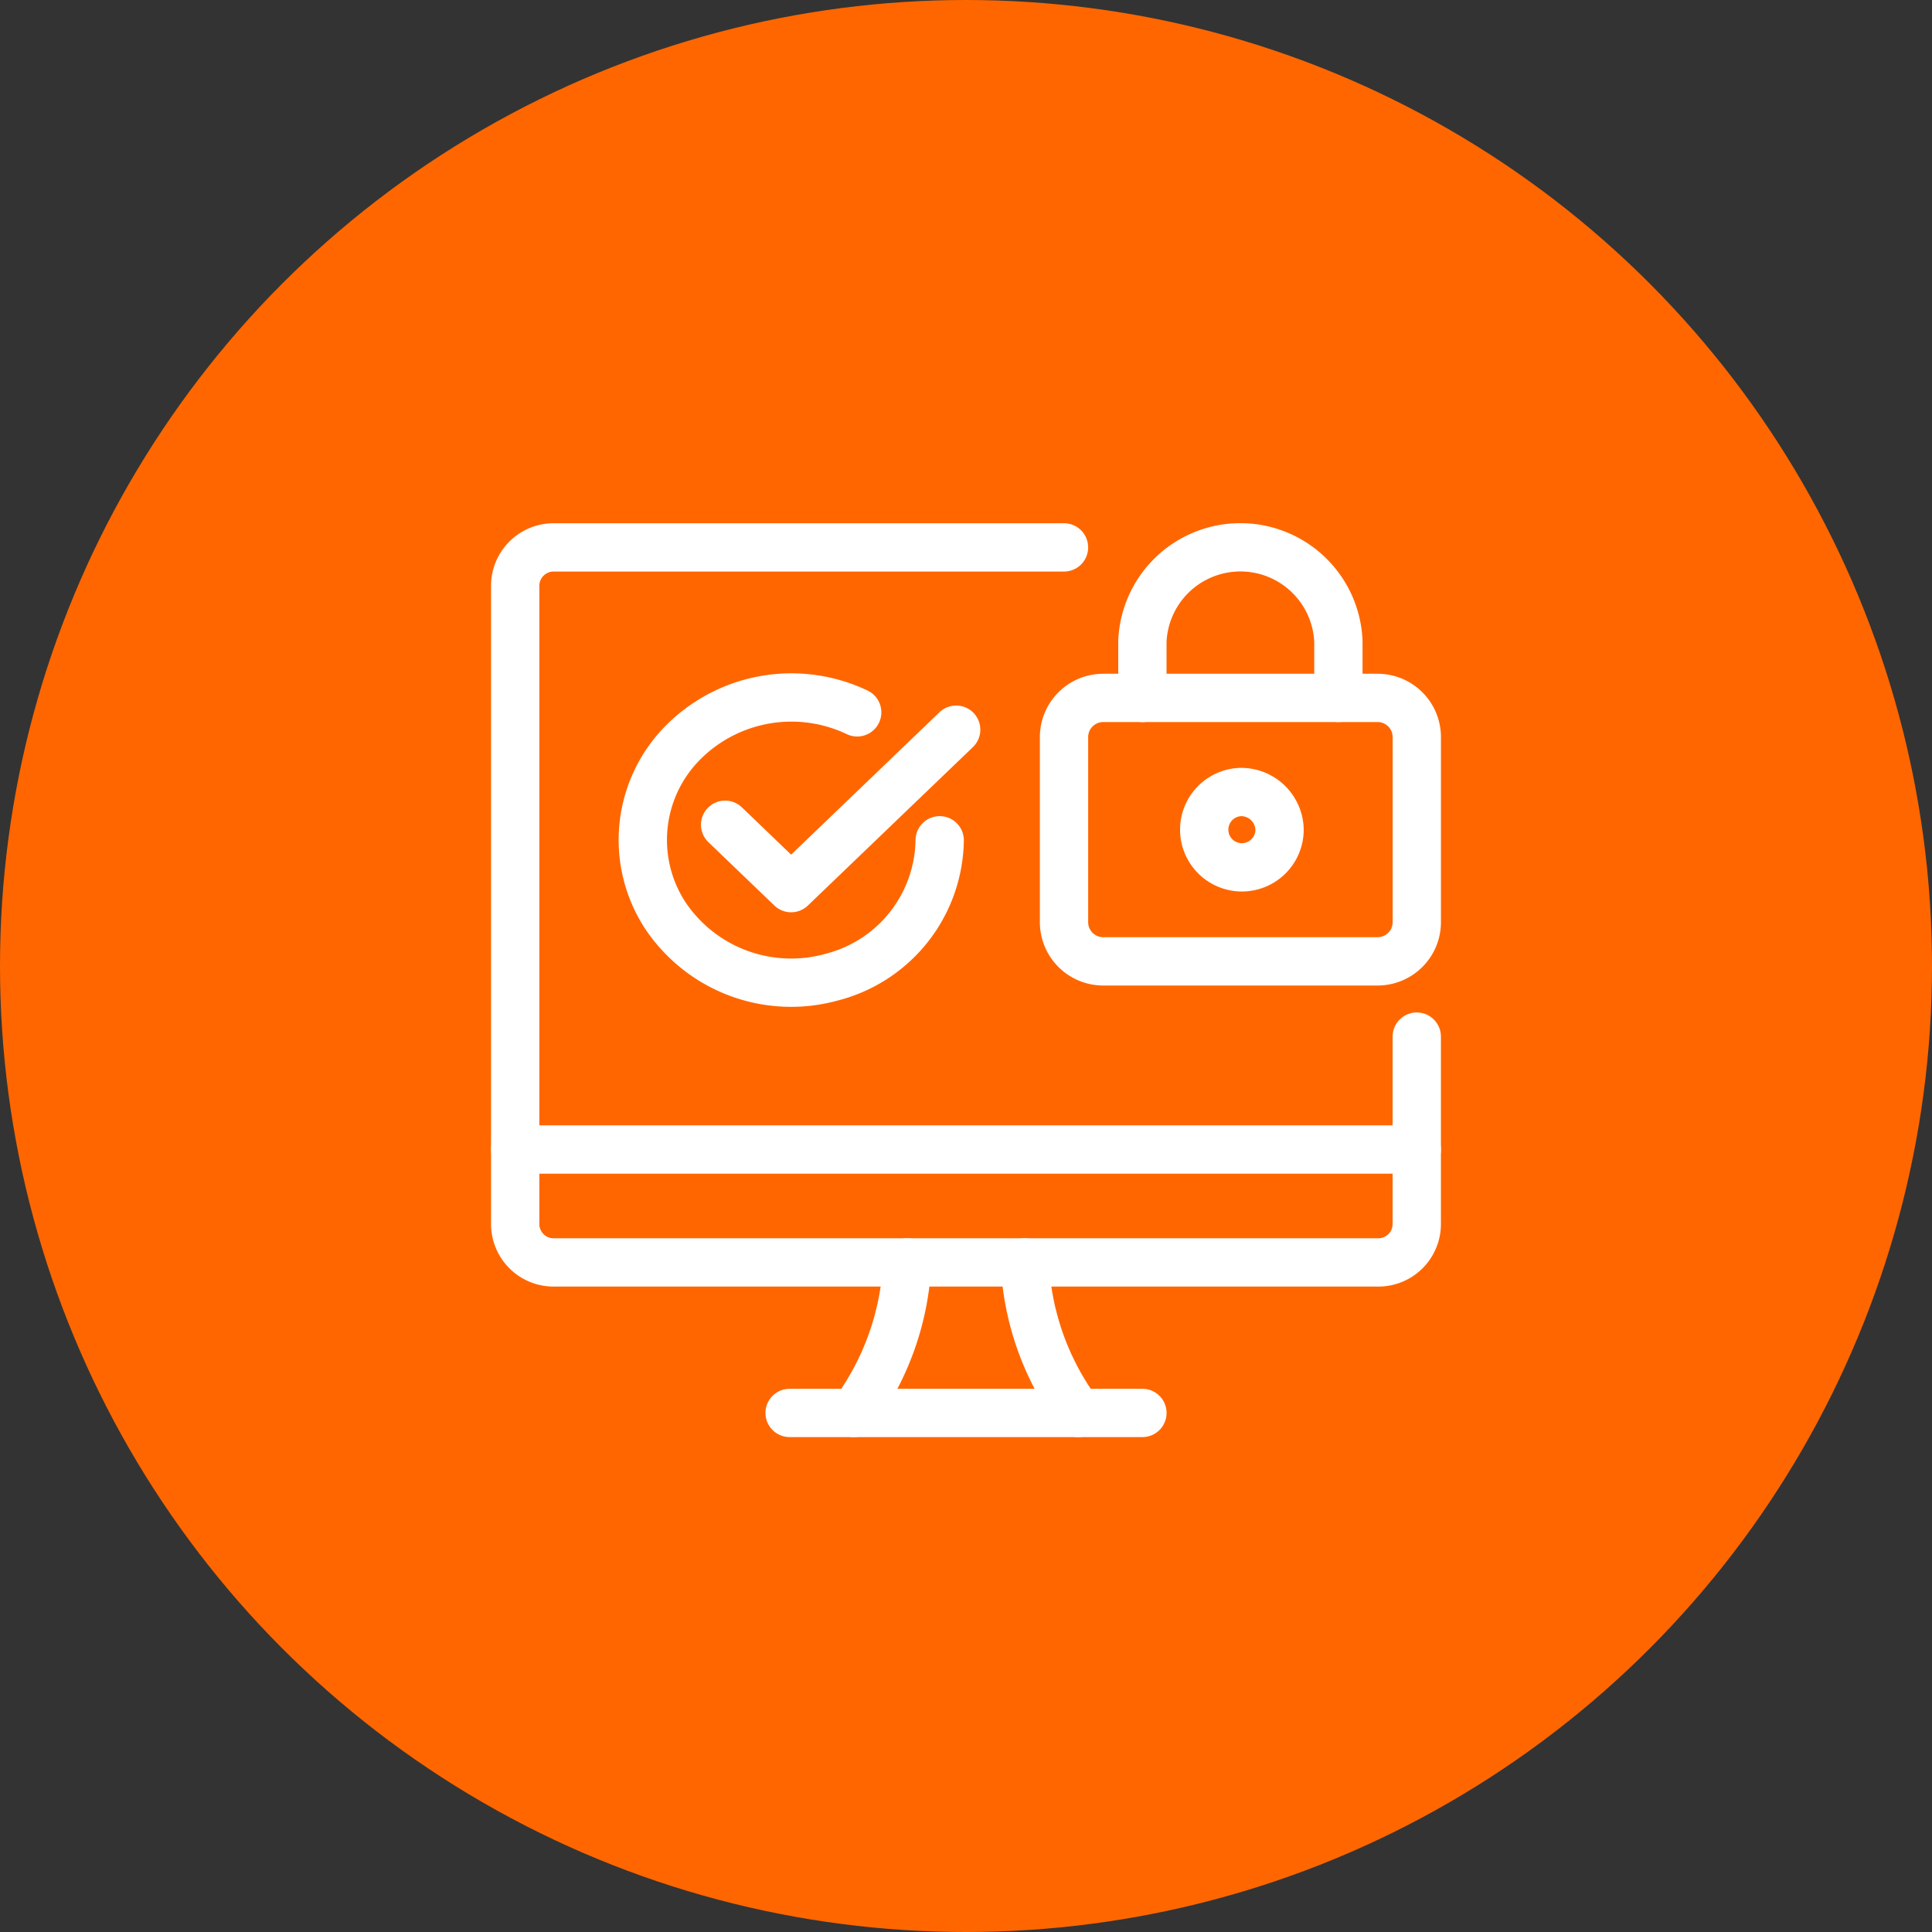
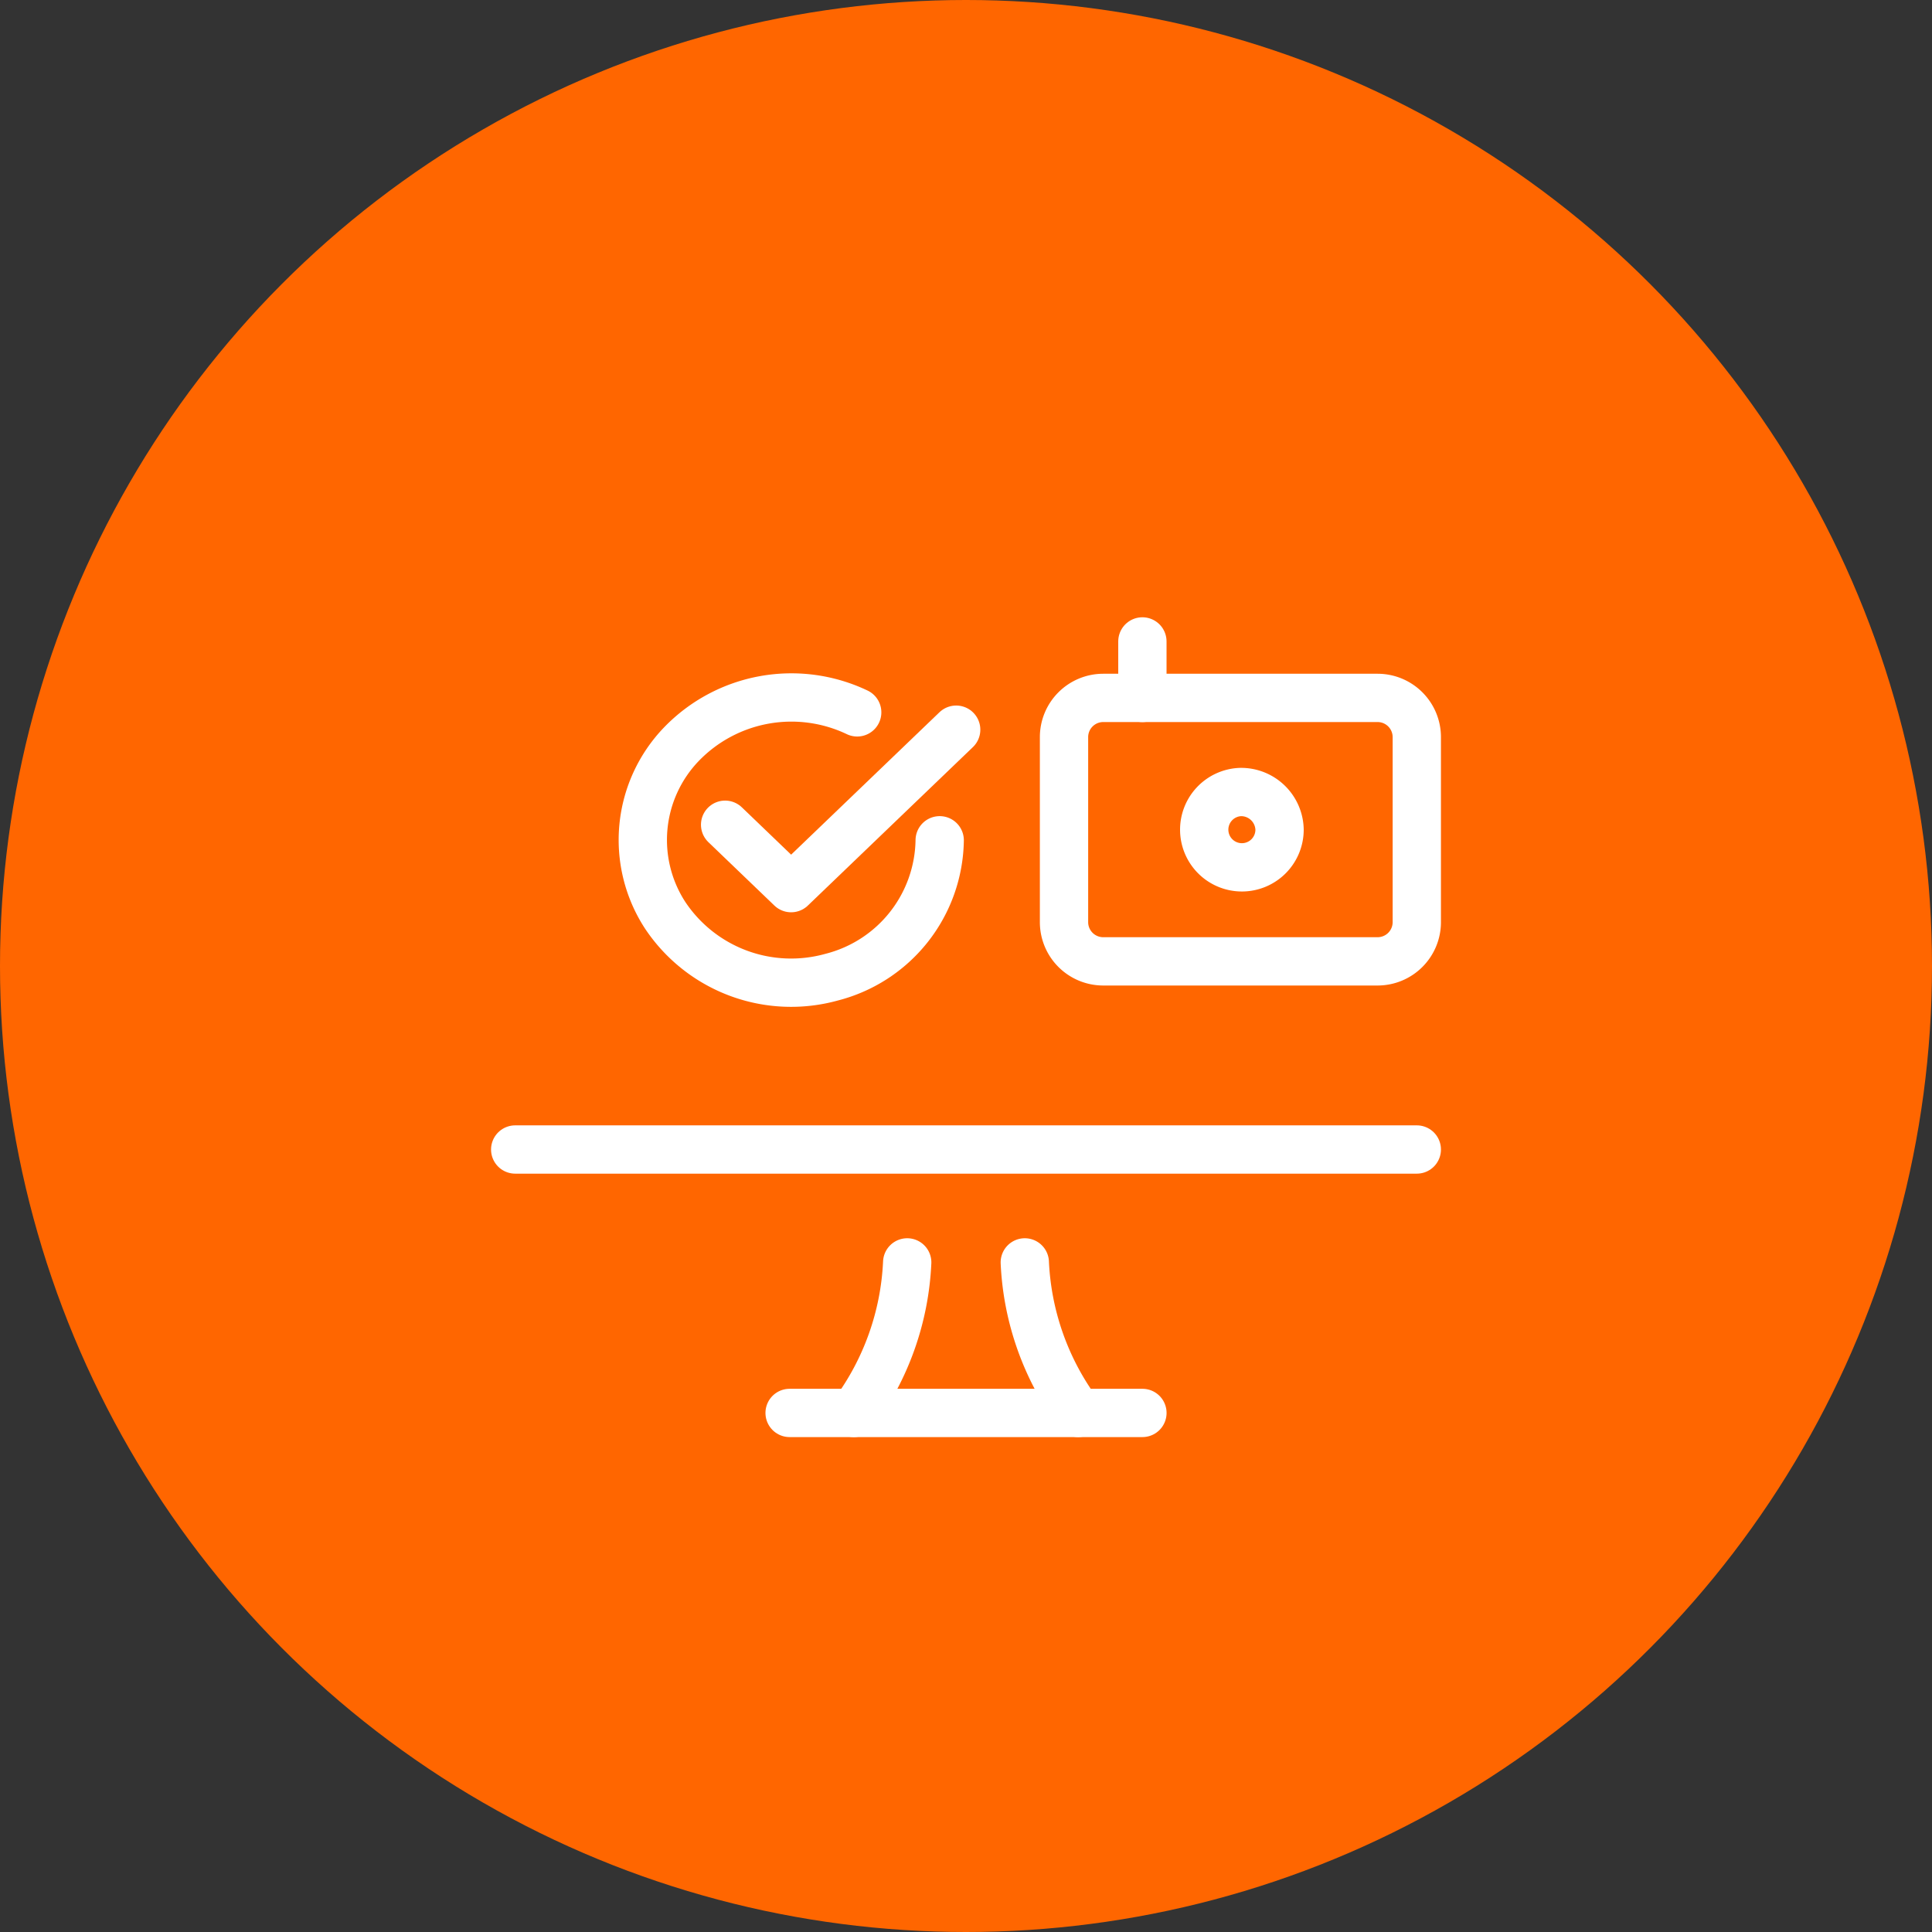
<svg xmlns="http://www.w3.org/2000/svg" width="60" height="60" viewBox="0 0 60 60">
  <rect x="0" y="0" width="60" height="60" fill="#333333" stroke="none" />
  <g id="control_risky_operation" transform="translate(-629 -1026)">
    <circle id="Ellipse_28" data-name="Ellipse 28" cx="30" cy="30" r="30" transform="translate(629 1026)" fill="#f60" />
    <g id="Interface-Essential_Password_password-desktop-lock-approved" data-name="Interface-Essential / Password / password-desktop-lock-approved" transform="translate(78.5 -135.48)">
      <g id="Group_106" data-name="Group 106" transform="translate(566.5 1178.48)">
        <g id="password-desktop-lock-approved">
          <path id="Shape_661" data-name="Shape 661" d="M575.138,1201.395a8.524,8.524,0,0,0,1.658-4.675" transform="translate(-564.622 -1174.515)" fill="none" stroke="#fff" stroke-linecap="round" stroke-linejoin="round" stroke-width="1.5" />
          <path id="Shape_662" data-name="Shape 662" d="M581.158,1201.395a8.516,8.516,0,0,1-1.658-4.675" transform="translate(-563.674 -1174.515)" fill="none" stroke="#fff" stroke-linecap="round" stroke-linejoin="round" stroke-width="1.5" />
          <path id="Shape_663" data-name="Shape 663" d="M573.5,1200.56h10.957" transform="translate(-564.978 -1173.68)" fill="none" stroke="#fff" stroke-linecap="round" stroke-linejoin="round" stroke-width="1.5" />
          <path id="Shape_664" data-name="Shape 664" d="M566.5,1193.84h28" transform="translate(-566.5 -1175.141)" fill="none" stroke="#fff" stroke-linecap="round" stroke-linejoin="round" stroke-width="1.5" />
-           <path id="Shape_665" data-name="Shape 665" d="M583.543,1178.48H567.717a1.194,1.194,0,0,0-1.217,1.169v19.868a1.194,1.194,0,0,0,1.217,1.169h25.565a1.194,1.194,0,0,0,1.217-1.169v-5.844" transform="translate(-566.5 -1178.48)" fill="none" stroke="#fff" stroke-linecap="round" stroke-linejoin="round" stroke-width="1.5" />
          <path id="Shape_666" data-name="Shape 666" d="M579.031,1183.13l-5.126,4.921-2.05-1.969" transform="translate(-565.336 -1177.469)" fill="none" stroke="#fff" stroke-linecap="round" stroke-linejoin="round" stroke-width="1.5" />
          <path id="Shape_667" data-name="Shape 667" d="M578.975,1186.744a4.455,4.455,0,0,1-3.353,4.25,4.7,4.7,0,0,1-5.177-1.928,4.289,4.289,0,0,1,.51-5.308,4.747,4.747,0,0,1,5.458-.987" transform="translate(-565.792 -1177.648)" fill="none" stroke="#fff" stroke-linecap="round" stroke-linejoin="round" stroke-width="1.5" />
          <path id="Rectangle-path_31" data-name="Rectangle-path 31" d="M580.5,1183.537a1.218,1.218,0,0,1,1.217-1.218h8.522a1.218,1.218,0,0,1,1.217,1.218v5.746a1.218,1.218,0,0,1-1.217,1.218h-8.522a1.218,1.218,0,0,1-1.217-1.218Z" transform="translate(-563.456 -1177.645)" fill="none" stroke="#fff" stroke-linecap="round" stroke-linejoin="round" stroke-width="1.5" />
          <path id="Shape_668" data-name="Shape 668" d="M585.217,1184.72a1.17,1.17,0,1,0,1.217,1.169A1.194,1.194,0,0,0,585.217,1184.72Z" transform="translate(-562.696 -1177.123)" fill="none" stroke="#fff" stroke-linecap="round" stroke-linejoin="round" stroke-width="1.5" />
-           <path id="Shape_669" data-name="Shape 669" d="M582.5,1183.155V1181.4a3.046,3.046,0,0,1,6.087,0v1.753" transform="translate(-563.022 -1178.48)" fill="none" stroke="#fff" stroke-linecap="round" stroke-linejoin="round" stroke-width="1.5" />
+           <path id="Shape_669" data-name="Shape 669" d="M582.5,1183.155V1181.4v1.753" transform="translate(-563.022 -1178.48)" fill="none" stroke="#fff" stroke-linecap="round" stroke-linejoin="round" stroke-width="1.5" />
        </g>
      </g>
    </g>
  </g>
</svg>